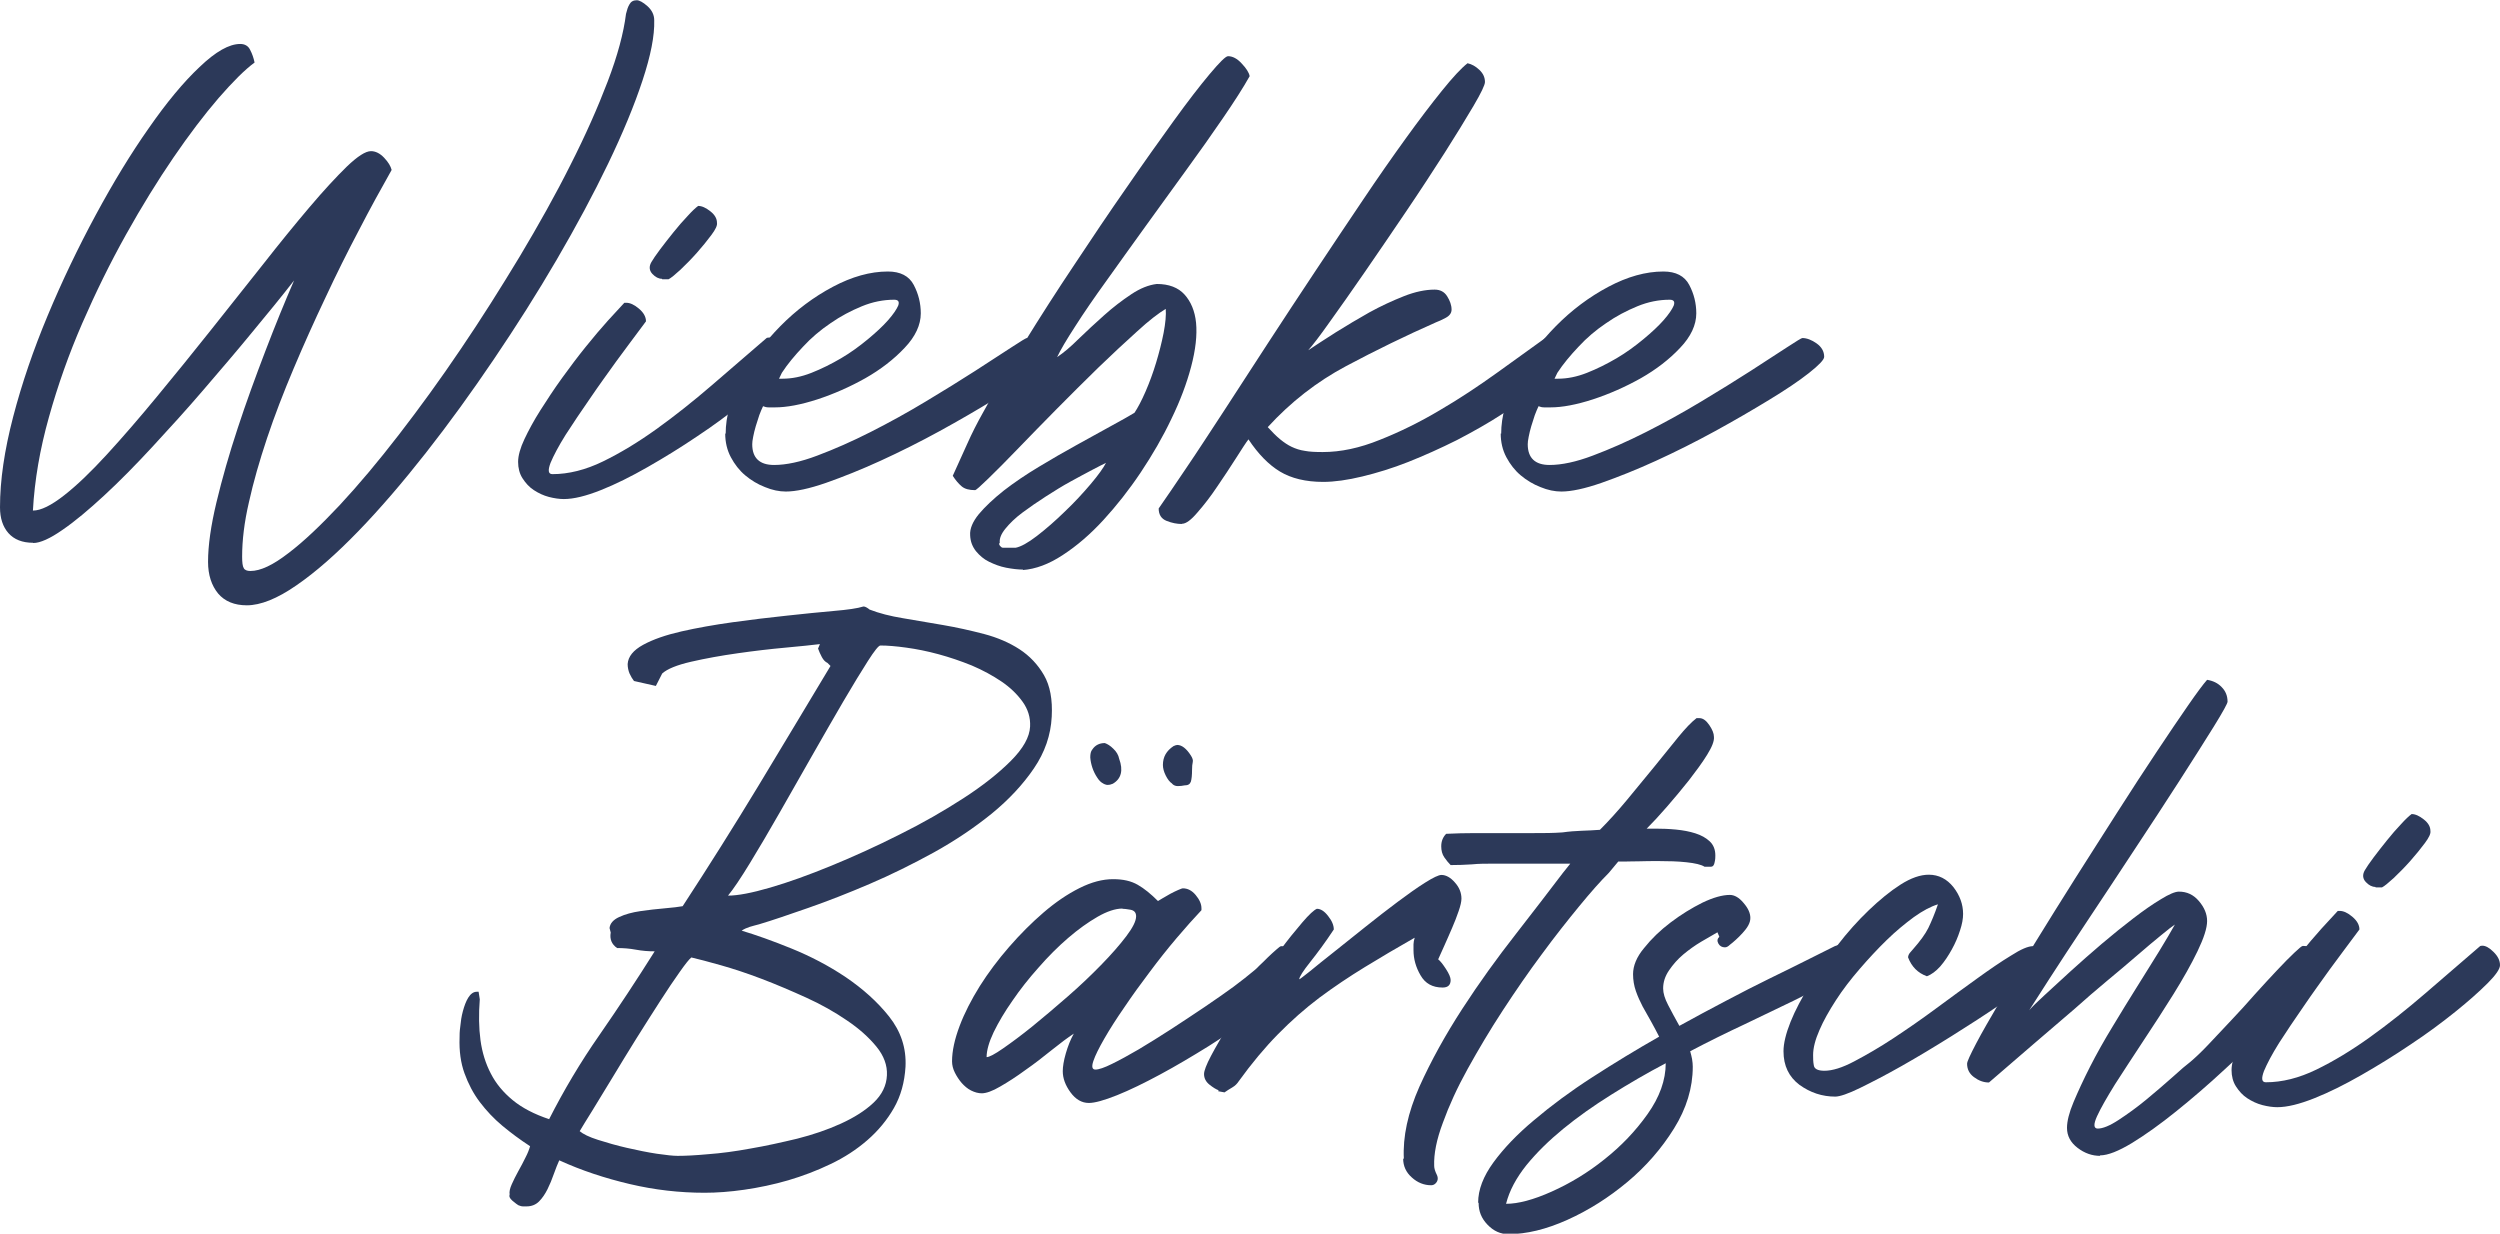
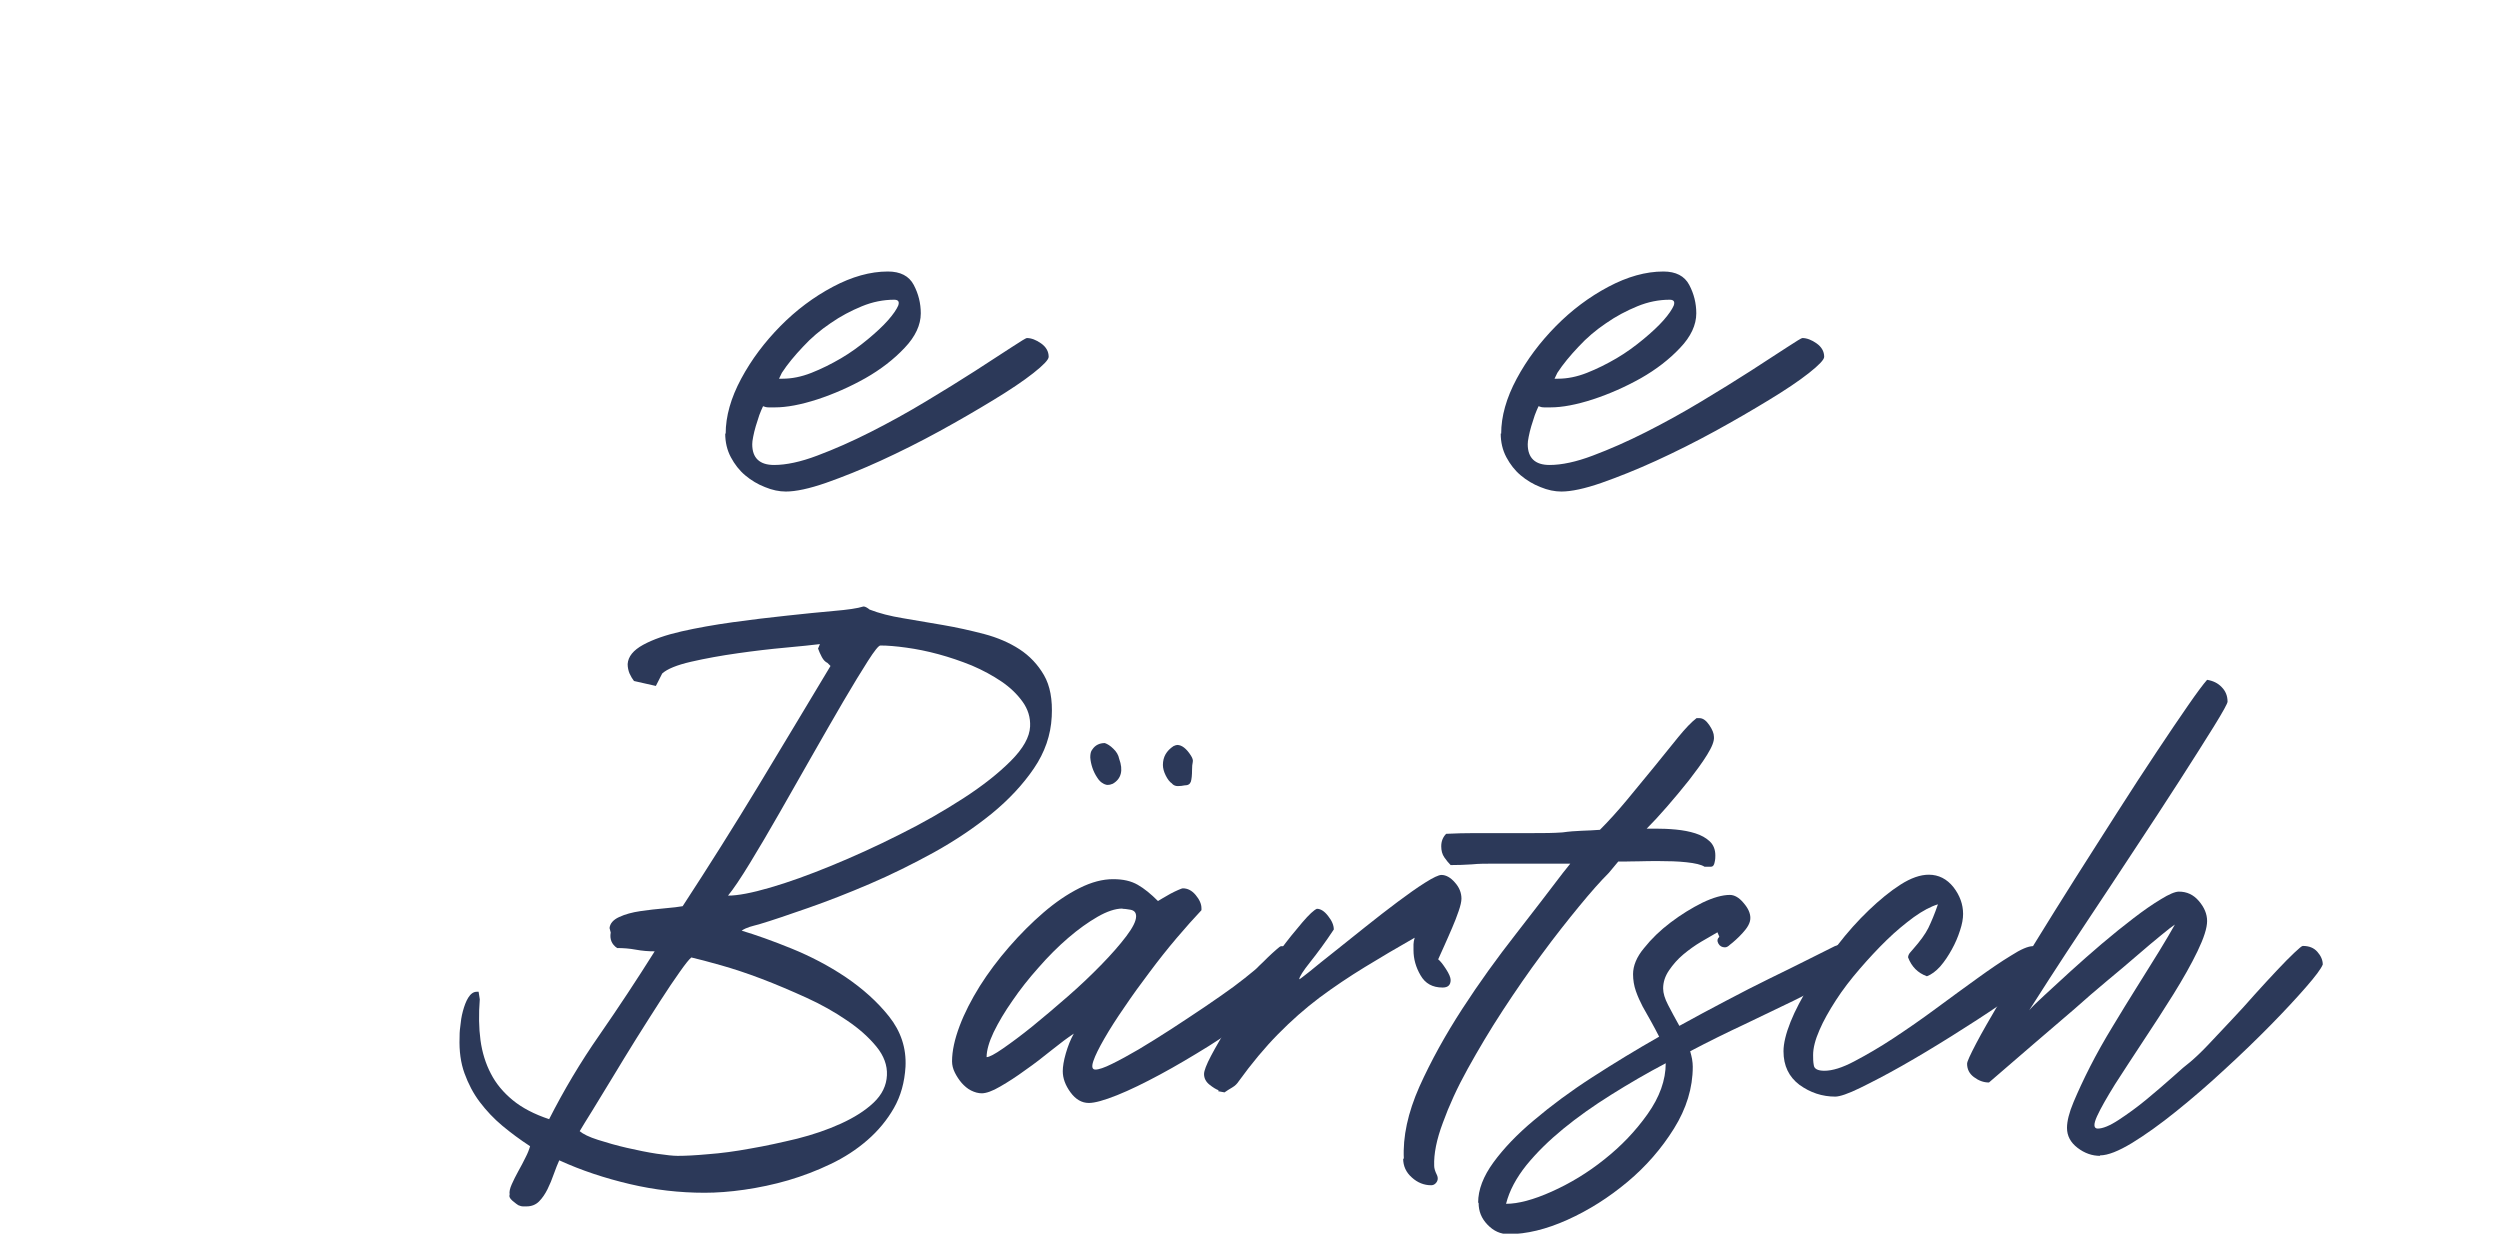
<svg xmlns="http://www.w3.org/2000/svg" id="Ebene_2" data-name="Ebene 2" viewBox="0 0 106.35 52.48">
  <defs>
    <style>
      .cls-1 {
        fill: #2c3959;
      }
    </style>
  </defs>
  <g id="Capa_1" data-name="Capa 1">
    <g>
-       <path class="cls-1" d="M1.41,23.09c-.46,0-.81-.14-1.05-.41-.24-.27-.36-.64-.36-1.1,0-1.15,.19-2.43,.56-3.85,.37-1.42,.86-2.85,1.47-4.31,.61-1.46,1.29-2.88,2.04-4.27,.75-1.39,1.5-2.62,2.26-3.7,.75-1.08,1.47-1.95,2.16-2.6,.69-.66,1.26-.98,1.73-.98,.19,0,.34,.08,.42,.25,.09,.17,.15,.35,.19,.54-.41,.3-.92,.81-1.53,1.51-.61,.71-1.25,1.55-1.92,2.53-.67,.98-1.35,2.08-2.02,3.28-.67,1.2-1.29,2.46-1.86,3.77-.57,1.31-1.04,2.64-1.42,4-.38,1.35-.61,2.68-.68,3.97,.34,0,.78-.22,1.33-.65,.55-.43,1.15-1.01,1.82-1.74,.66-.72,1.37-1.54,2.12-2.45,.75-.91,1.51-1.84,2.27-2.8s1.5-1.89,2.23-2.81c.72-.92,1.39-1.74,2-2.46,.61-.72,1.14-1.29,1.59-1.73,.45-.43,.79-.65,1.02-.65,.19,0,.38,.09,.56,.28s.28,.36,.32,.52c-.44,.78-.91,1.63-1.39,2.56-.49,.93-.97,1.89-1.43,2.88-.47,.99-.92,1.99-1.35,3.01-.43,1.02-.81,2-1.13,2.96-.32,.96-.58,1.86-.77,2.72-.2,.86-.29,1.63-.29,2.32,0,.25,.02,.41,.07,.49,.04,.08,.14,.12,.28,.12,.43,0,.96-.25,1.62-.76,.66-.5,1.38-1.19,2.18-2.04,.8-.86,1.64-1.86,2.52-3s1.76-2.35,2.63-3.64c.87-1.28,1.7-2.6,2.51-3.94,.8-1.34,1.53-2.64,2.16-3.9,.64-1.26,1.16-2.44,1.58-3.54s.68-2.07,.78-2.88c.04-.16,.08-.3,.15-.41,.06-.11,.16-.17,.31-.17,.1,0,.26,.08,.45,.25,.19,.17,.29,.37,.29,.6,.02,.66-.15,1.51-.5,2.57-.35,1.06-.84,2.24-1.46,3.53s-1.35,2.65-2.19,4.09-1.73,2.84-2.67,4.23c-.94,1.39-1.9,2.72-2.89,3.98-.99,1.26-1.95,2.38-2.88,3.34-.93,.96-1.8,1.73-2.63,2.3-.82,.57-1.53,.85-2.11,.85-.53,0-.94-.17-1.22-.5-.28-.34-.43-.79-.43-1.35,0-.69,.12-1.54,.36-2.54,.24-1,.54-2.05,.9-3.14,.36-1.1,.76-2.19,1.18-3.29,.42-1.1,.83-2.1,1.22-3-.51,.66-1.11,1.39-1.78,2.2-.67,.82-1.37,1.63-2.08,2.46s-1.44,1.63-2.16,2.41c-.73,.79-1.41,1.48-2.06,2.08-.65,.6-1.23,1.09-1.77,1.46-.53,.37-.95,.56-1.25,.56Z" />
-       <path class="cls-1" d="M23.99,21.23c-.19,0-.41-.03-.64-.09-.23-.06-.44-.16-.64-.29-.2-.13-.35-.3-.48-.5s-.19-.44-.19-.7,.09-.59,.27-.97,.4-.79,.68-1.23c.28-.44,.58-.9,.92-1.37,.34-.47,.67-.91,1.01-1.33,.34-.42,.65-.79,.94-1.11s.53-.58,.7-.76h.08c.16,0,.34,.08,.54,.25,.2,.17,.3,.35,.3,.54-.49,.66-.92,1.23-1.27,1.71-.35,.49-.73,1.01-1.11,1.57-.39,.56-.73,1.07-1.04,1.55-.3,.48-.51,.88-.64,1.19-.12,.32-.1,.48,.08,.48,.69,0,1.41-.18,2.15-.54,.74-.36,1.5-.82,2.28-1.38,.78-.56,1.56-1.18,2.35-1.86s1.56-1.35,2.32-2c.02-.02,.05-.03,.11-.03,.14,0,.3,.09,.48,.27s.27,.36,.27,.56c0,.16-.18,.42-.53,.77s-.81,.76-1.37,1.21-1.19,.92-1.9,1.39c-.71,.48-1.41,.91-2.11,1.31s-1.36,.73-1.99,.98-1.15,.38-1.58,.38Zm4.17-9.37c-.14,0-.28-.07-.41-.21-.13-.14-.15-.31-.04-.5,.07-.12,.19-.3,.37-.54,.18-.24,.37-.48,.57-.73,.2-.25,.4-.48,.6-.69,.19-.21,.34-.35,.45-.43,.16,0,.33,.08,.52,.23s.28,.31,.28,.49c.02,.11-.06,.28-.24,.52-.18,.24-.38,.49-.62,.76-.24,.27-.47,.5-.7,.72-.23,.21-.4,.35-.5,.4h-.27Z" />
      <path class="cls-1" d="M30.87,18.45c0-.74,.22-1.52,.66-2.34s1-1.56,1.67-2.24c.67-.68,1.42-1.24,2.23-1.67,.81-.43,1.59-.65,2.34-.65,.53,0,.9,.19,1.1,.57,.2,.38,.3,.78,.3,1.21,0,.49-.23,.99-.69,1.47-.46,.49-1.02,.92-1.67,1.29-.66,.37-1.34,.67-2.04,.9-.71,.23-1.31,.34-1.8,.34h-.27c-.09,0-.17-.02-.24-.05-.05,.11-.11,.24-.16,.38-.05,.15-.1,.31-.15,.47-.05,.16-.08,.31-.11,.45-.03,.14-.04,.25-.04,.32,0,.58,.31,.88,.93,.88,.51,0,1.13-.13,1.84-.4,.72-.27,1.47-.6,2.26-1s1.57-.83,2.35-1.3c.78-.47,1.48-.9,2.1-1.3,.62-.4,1.13-.73,1.54-1,.41-.27,.63-.4,.66-.4,.19,0,.4,.08,.61,.23s.32,.34,.32,.57c0,.12-.22,.35-.65,.69-.43,.34-1,.72-1.69,1.14-.69,.42-1.46,.87-2.3,1.33-.84,.46-1.68,.88-2.51,1.26-.83,.38-1.61,.69-2.32,.94-.72,.25-1.29,.37-1.71,.37-.28,0-.58-.06-.89-.19-.31-.12-.59-.29-.84-.5-.25-.21-.45-.47-.61-.77-.16-.3-.24-.64-.24-1.01Zm2.26-2.34h.16c.39,0,.8-.08,1.23-.25,.43-.17,.85-.38,1.26-.62s.79-.52,1.14-.81c.35-.29,.64-.56,.86-.81s.36-.46,.43-.62c.06-.17,0-.25-.17-.25-.46,0-.92,.09-1.38,.28-.46,.19-.9,.42-1.33,.72-.43,.29-.82,.62-1.17,1-.35,.37-.66,.74-.9,1.11l-.13,.27Z" />
-       <path class="cls-1" d="M43.53,24.23c-.23,0-.47-.03-.73-.08-.26-.05-.49-.14-.72-.25s-.41-.27-.56-.45c-.15-.19-.24-.41-.25-.68-.02-.28,.11-.58,.37-.9,.27-.32,.62-.65,1.06-1,.44-.34,.94-.68,1.49-1.01s1.08-.64,1.61-.93,1.01-.56,1.45-.8c.44-.24,.78-.43,1.01-.57,.14-.21,.3-.51,.47-.9,.17-.39,.32-.8,.45-1.23,.13-.43,.24-.86,.32-1.27,.08-.42,.11-.76,.09-1.02-.3,.18-.71,.49-1.22,.96-.51,.46-1.06,.97-1.65,1.54-.58,.57-1.18,1.16-1.78,1.77-.6,.61-1.15,1.17-1.65,1.69-.49,.51-.91,.93-1.25,1.26-.34,.33-.52,.49-.56,.49-.25,0-.44-.05-.57-.16s-.26-.26-.38-.45c.21-.46,.42-.92,.62-1.37,.2-.45,.42-.88,.65-1.29,.49-.9,1.08-1.9,1.77-3,.68-1.1,1.39-2.21,2.14-3.33,.74-1.12,1.48-2.22,2.22-3.28,.73-1.06,1.4-2,2-2.83s1.11-1.49,1.53-1.99c.42-.5,.68-.76,.78-.76,.19,0,.39,.1,.58,.31,.19,.2,.31,.38,.34,.54-.28,.5-.66,1.09-1.14,1.79s-1,1.44-1.57,2.22c-.57,.78-1.14,1.58-1.73,2.39s-1.13,1.58-1.65,2.3-.96,1.36-1.33,1.94c-.37,.57-.63,1.01-.77,1.31,.27-.18,.57-.43,.91-.77,.35-.34,.71-.67,1.09-1.01,.38-.34,.76-.63,1.15-.89,.39-.26,.75-.4,1.09-.44,.51,0,.91,.15,1.18,.45,.27,.3,.44,.7,.49,1.2,.05,.53-.02,1.15-.21,1.87-.19,.72-.47,1.46-.84,2.22-.36,.76-.8,1.52-1.3,2.27-.5,.75-1.04,1.43-1.59,2.03s-1.13,1.1-1.73,1.49c-.59,.39-1.16,.6-1.71,.64Zm-.32-.93c.21-.04,.51-.2,.9-.5,.39-.3,.79-.65,1.19-1.04,.41-.39,.77-.78,1.1-1.17s.54-.69,.65-.9c-.11,.05-.3,.15-.57,.29-.27,.14-.58,.31-.93,.5s-.7,.41-1.06,.64-.69,.46-1,.69-.54,.46-.72,.68c-.18,.22-.26,.42-.24,.6-.04,.03-.03,.08,.01,.13,.04,.05,.08,.08,.12,.08h.53Z" />
-       <path class="cls-1" d="M50.27,22.29c-.2,0-.41-.04-.64-.13-.23-.09-.34-.27-.34-.53,.3-.43,.69-1,1.18-1.73,.49-.72,1.02-1.54,1.61-2.44,.58-.9,1.21-1.86,1.87-2.88s1.34-2.04,2.02-3.07c.68-1.03,1.35-2.02,2-2.99s1.26-1.84,1.83-2.63c.57-.79,1.08-1.46,1.54-2.03,.46-.57,.82-.96,1.09-1.17,.18,.04,.34,.13,.5,.28,.16,.15,.24,.32,.24,.52,0,.12-.16,.46-.49,1.02s-.74,1.23-1.23,2c-.5,.78-1.04,1.61-1.65,2.51s-1.18,1.74-1.74,2.55-1.05,1.51-1.49,2.12c-.43,.61-.74,1.01-.92,1.21,.32-.21,.71-.47,1.17-.76,.46-.29,.94-.57,1.43-.85,.49-.27,.99-.5,1.47-.69s.92-.28,1.31-.28c.23,0,.41,.09,.53,.28s.19,.38,.19,.57c0,.14-.08,.26-.25,.35-.17,.09-.3,.15-.41,.19-1.29,.57-2.56,1.19-3.82,1.86-1.26,.67-2.37,1.54-3.34,2.6,.19,.21,.37,.39,.53,.52,.16,.13,.32,.24,.49,.32,.17,.08,.35,.14,.56,.17,.2,.04,.46,.05,.76,.05,.76,0,1.57-.17,2.43-.52,.86-.34,1.71-.76,2.55-1.26,.84-.49,1.65-1.03,2.43-1.59s1.47-1.06,2.07-1.49c.23,0,.44,.06,.64,.17,.19,.12,.29,.31,.29,.57-.25,.41-.62,.82-1.1,1.25-.49,.42-1.04,.84-1.64,1.23-.61,.4-1.27,.77-1.96,1.13-.7,.35-1.39,.66-2.07,.93-.68,.27-1.34,.47-1.96,.62s-1.18,.23-1.66,.23c-.74,0-1.36-.15-1.84-.44s-.93-.75-1.34-1.37c-.11,.14-.28,.41-.53,.8-.25,.39-.51,.79-.8,1.21-.28,.42-.56,.78-.84,1.1-.27,.32-.49,.48-.65,.48Z" />
      <path class="cls-1" d="M63.86,18.45c0-.74,.22-1.52,.66-2.34s1-1.56,1.67-2.24c.67-.68,1.42-1.24,2.23-1.67,.81-.43,1.59-.65,2.34-.65,.53,0,.9,.19,1.1,.57,.2,.38,.3,.78,.3,1.21,0,.49-.23,.99-.69,1.47-.46,.49-1.02,.92-1.67,1.29-.66,.37-1.34,.67-2.04,.9-.71,.23-1.31,.34-1.8,.34h-.27c-.09,0-.17-.02-.24-.05-.05,.11-.11,.24-.16,.38-.05,.15-.1,.31-.15,.47-.05,.16-.08,.31-.11,.45-.03,.14-.04,.25-.04,.32,0,.58,.31,.88,.93,.88,.51,0,1.13-.13,1.84-.4,.72-.27,1.47-.6,2.26-1s1.57-.83,2.35-1.3c.78-.47,1.48-.9,2.1-1.3,.62-.4,1.13-.73,1.54-1,.41-.27,.63-.4,.66-.4,.19,0,.4,.08,.61,.23s.32,.34,.32,.57c0,.12-.22,.35-.65,.69-.43,.34-1,.72-1.69,1.14-.69,.42-1.46,.87-2.3,1.33-.84,.46-1.68,.88-2.51,1.26-.83,.38-1.61,.69-2.32,.94-.72,.25-1.29,.37-1.71,.37-.28,0-.58-.06-.89-.19-.31-.12-.59-.29-.84-.5-.25-.21-.45-.47-.61-.77-.16-.3-.24-.64-.24-1.01Zm2.26-2.34h.16c.39,0,.8-.08,1.23-.25,.43-.17,.85-.38,1.26-.62s.79-.52,1.14-.81c.35-.29,.64-.56,.86-.81s.36-.46,.43-.62c.06-.17,0-.25-.17-.25-.46,0-.92,.09-1.38,.28-.46,.19-.9,.42-1.33,.72-.43,.29-.82,.62-1.17,1-.35,.37-.66,.74-.9,1.11l-.13,.27Z" />
    </g>
    <g>
      <path class="cls-1" d="M22.08,51.29c-.07-.04-.16-.11-.28-.21s-.15-.19-.12-.27c-.02-.11,.01-.25,.09-.43,.08-.18,.17-.36,.28-.56s.21-.38,.3-.57c.1-.19,.16-.35,.2-.49-.43-.28-.82-.57-1.18-.87-.36-.3-.68-.64-.96-1.01-.28-.37-.49-.78-.65-1.22-.16-.44-.23-.95-.21-1.51,0-.11,0-.27,.03-.48,.02-.21,.05-.43,.11-.65s.13-.42,.23-.58,.22-.25,.36-.25h.08l.05,.32c-.05,.64-.04,1.22,.03,1.74s.22,1,.44,1.42c.22,.43,.53,.8,.93,1.13s.92,.6,1.55,.81c.62-1.22,1.33-2.42,2.14-3.58,.81-1.17,1.59-2.35,2.35-3.56-.27,0-.53-.02-.8-.07s-.53-.07-.8-.07c-.23-.16-.32-.38-.27-.66l-.05-.19c.02-.19,.15-.35,.41-.47s.56-.2,.9-.25c.34-.05,.69-.09,1.04-.12,.34-.03,.6-.06,.76-.09,1.11-1.7,2.18-3.4,3.21-5.1s2.05-3.41,3.08-5.12l-.13-.13c-.09-.04-.17-.12-.24-.25-.07-.13-.12-.25-.16-.36l.08-.19c-.32,.04-.81,.09-1.46,.15-.66,.06-1.34,.14-2.04,.24-.71,.1-1.37,.22-1.98,.36-.61,.14-1.02,.31-1.23,.5l-.27,.53-.93-.21c-.07-.09-.13-.19-.19-.32-.05-.12-.08-.26-.08-.4,.02-.32,.24-.59,.66-.82,.42-.23,.97-.42,1.63-.57s1.39-.28,2.18-.39,1.55-.2,2.3-.28,1.41-.15,2-.2c.59-.05,1.01-.11,1.26-.19,.04,0,.08,.01,.13,.04,.05,.03,.1,.06,.13,.09,.41,.16,.88,.28,1.43,.37,.55,.09,1.11,.19,1.7,.29s1.16,.23,1.74,.38c.57,.15,1.08,.37,1.51,.65s.78,.65,1.04,1.1,.37,1.04,.33,1.77c-.04,.78-.29,1.51-.76,2.2-.47,.69-1.07,1.33-1.79,1.92-.73,.59-1.54,1.14-2.46,1.65-.91,.5-1.82,.95-2.73,1.34-.91,.39-1.78,.73-2.61,1.02-.83,.29-1.53,.53-2.1,.7-.14,.04-.28,.07-.4,.11-.12,.04-.24,.09-.34,.16,.6,.18,1.31,.43,2.12,.76s1.58,.73,2.31,1.22c.72,.49,1.34,1.04,1.84,1.67,.5,.63,.74,1.34,.7,2.14-.04,.66-.2,1.24-.49,1.75-.29,.51-.67,.97-1.13,1.37-.46,.4-.98,.74-1.57,1.02-.58,.28-1.19,.51-1.8,.69-.62,.18-1.24,.31-1.86,.4-.62,.09-1.19,.13-1.7,.13-1.06,0-2.12-.12-3.18-.37s-2.06-.58-3-1.01c-.07,.16-.15,.35-.23,.58-.08,.23-.17,.45-.27,.65-.1,.2-.22,.38-.36,.52-.14,.14-.32,.21-.53,.21h-.15c-.06,0-.13-.02-.2-.05Zm6.77-2.12c.3,0,.73-.02,1.27-.07,.55-.04,1.15-.12,1.8-.24,.65-.11,1.32-.26,1.99-.42,.67-.17,1.29-.38,1.86-.64,.57-.26,1.03-.55,1.39-.89,.36-.34,.55-.73,.57-1.17,.02-.42-.13-.83-.45-1.22-.32-.39-.73-.76-1.25-1.11-.51-.35-1.09-.68-1.73-.97-.64-.29-1.27-.56-1.9-.8-.63-.24-1.21-.43-1.74-.58-.53-.15-.95-.26-1.25-.33-.09,.07-.25,.27-.49,.61-.24,.34-.52,.75-.84,1.25s-.66,1.03-1.01,1.59c-.35,.57-.69,1.11-1.01,1.65-.32,.53-.61,1-.86,1.41s-.44,.7-.54,.88c.14,.12,.4,.25,.78,.37,.38,.12,.79,.24,1.23,.34s.87,.19,1.27,.25c.41,.06,.7,.09,.88,.09Zm2.12-11.07c.41,0,1-.11,1.79-.34s1.65-.54,2.6-.93c.95-.39,1.92-.83,2.91-1.33,.99-.49,1.89-1.01,2.71-1.54s1.49-1.06,2.02-1.59c.53-.53,.8-1.02,.82-1.46,.02-.39-.09-.74-.32-1.06-.23-.32-.53-.61-.9-.86s-.79-.48-1.26-.68c-.47-.19-.94-.35-1.42-.48s-.93-.22-1.37-.28c-.43-.06-.8-.09-1.1-.09-.07,0-.25,.22-.53,.66-.28,.44-.63,1.01-1.04,1.71s-.85,1.47-1.33,2.31-.94,1.65-1.39,2.44-.87,1.5-1.26,2.14c-.39,.64-.7,1.1-.93,1.38Z" />
      <path class="cls-1" d="M41.78,46.51c-.16,0-.31-.04-.47-.12s-.28-.19-.4-.32c-.11-.13-.21-.28-.29-.44-.08-.16-.12-.32-.12-.48,0-.44,.11-.94,.32-1.5s.5-1.12,.86-1.7c.36-.57,.78-1.13,1.25-1.67,.47-.54,.96-1.03,1.46-1.46,.5-.43,1.01-.78,1.53-1.04s.99-.38,1.43-.38,.77,.08,1.05,.24c.28,.16,.56,.39,.86,.69,.03-.02,.1-.06,.2-.12,.1-.06,.21-.12,.33-.19,.12-.06,.23-.12,.33-.16,.1-.04,.16-.07,.2-.07,.2,0,.38,.09,.54,.28s.25,.38,.25,.57v.08c-.32,.34-.67,.73-1.06,1.19-.39,.46-.77,.94-1.15,1.45-.38,.5-.74,1-1.07,1.49-.34,.49-.62,.93-.85,1.33-.23,.4-.39,.72-.47,.96-.08,.24-.05,.36,.09,.36s.38-.08,.7-.24c.33-.16,.71-.37,1.14-.62,.43-.26,.89-.54,1.38-.86,.49-.32,.96-.63,1.42-.94,.46-.31,.87-.6,1.23-.86,.36-.27,.64-.49,.84-.66,.05-.04,.14-.11,.25-.23,.12-.11,.24-.23,.37-.36,.13-.12,.25-.24,.36-.33,.11-.1,.18-.15,.21-.15,.19,0,.38,.08,.57,.23,.19,.15,.28,.32,.28,.52,0,.25-.19,.56-.56,.94-.37,.38-.85,.79-1.43,1.23s-1.23,.88-1.94,1.33c-.71,.44-1.4,.85-2.07,1.21-.67,.36-1.28,.66-1.83,.88-.55,.22-.95,.33-1.2,.33-.3,0-.56-.15-.78-.45s-.33-.6-.33-.9c0-.19,.04-.45,.13-.76,.09-.31,.2-.59,.34-.84-.27,.18-.58,.41-.94,.7-.36,.29-.73,.58-1.12,.85-.38,.28-.74,.51-1.07,.7-.34,.2-.6,.29-.8,.29Zm5.97-7.86c-.3,0-.66,.12-1.06,.35s-.82,.53-1.25,.9-.85,.79-1.26,1.26c-.42,.47-.79,.94-1.11,1.41-.33,.47-.59,.91-.8,1.34-.2,.42-.3,.78-.3,1.06,.11,0,.34-.12,.7-.37,.36-.25,.78-.56,1.25-.94,.47-.38,.96-.8,1.49-1.26s1-.91,1.43-1.35c.43-.44,.79-.85,1.07-1.22,.28-.37,.42-.65,.42-.85,0-.16-.08-.25-.24-.28-.16-.03-.28-.04-.34-.04Zm-.8-5.31c-.11-.05-.2-.14-.28-.27-.08-.12-.15-.26-.2-.41s-.08-.3-.09-.44c0-.14,.02-.26,.09-.34,.12-.18,.3-.27,.53-.27,.11,.04,.23,.11,.36,.24,.13,.12,.22,.27,.25,.43,.18,.49,.09,.85-.27,1.06-.05,.02-.09,.03-.12,.04-.03,0-.06,.01-.09,.01s-.06,0-.08-.01c-.02,0-.05-.02-.11-.04Zm2.92,0c-.11-.07-.2-.19-.28-.35-.08-.16-.12-.31-.12-.45,0-.34,.15-.6,.45-.8,.07-.03,.12-.05,.16-.05,.19,0,.39,.15,.58,.45,.07,.11,.1,.2,.08,.28-.02,.08-.03,.19-.03,.33,0,.23-.02,.4-.05,.5-.04,.11-.12,.16-.27,.16-.09,.02-.19,.03-.29,.03-.09,0-.17-.03-.24-.1Z" />
      <path class="cls-1" d="M51.84,46.38c-.11-.04-.24-.12-.39-.24s-.23-.27-.23-.45c0-.14,.1-.4,.3-.78,.2-.38,.46-.82,.77-1.33s.66-1.03,1.04-1.58,.75-1.06,1.1-1.54,.68-.88,.97-1.22,.5-.53,.62-.58c.16,0,.32,.1,.48,.31,.16,.2,.24,.39,.24,.57-.35,.53-.69,.99-1,1.38-.31,.39-.47,.64-.47,.74,.02,0,.16-.11,.44-.33,.27-.22,.61-.5,1.02-.82,.41-.33,.85-.68,1.34-1.07,.49-.39,.95-.75,1.38-1.07s.82-.6,1.17-.82,.58-.33,.7-.33c.19,0,.39,.11,.57,.32,.19,.21,.28,.44,.28,.69,0,.12-.04,.3-.12,.53s-.17,.47-.28,.72-.21,.49-.32,.73c-.11,.24-.2,.44-.27,.6,.09,.07,.2,.21,.33,.41,.13,.2,.2,.36,.2,.47,0,.21-.11,.32-.34,.32-.43,0-.74-.17-.94-.52-.2-.34-.3-.7-.3-1.07v-.25c0-.08,.02-.17,.05-.28-.74,.42-1.45,.84-2.12,1.25-.67,.41-1.31,.84-1.93,1.3-.61,.46-1.2,.98-1.76,1.55-.57,.58-1.12,1.24-1.67,2-.07,.11-.16,.2-.28,.27-.12,.07-.23,.14-.33,.21l-.27-.05Z" />
      <path class="cls-1" d="M59.72,49.3c-.05-.94,.17-1.96,.66-3.07,.5-1.11,1.11-2.21,1.83-3.32s1.48-2.16,2.27-3.17c.79-1.01,1.45-1.88,2-2.6l.32-.4h-3.29c-.3,0-.6,0-.9,.03-.3,.02-.6,.03-.9,.03-.09-.09-.18-.2-.27-.33s-.13-.29-.13-.47c0-.21,.07-.39,.21-.53,.41-.02,.82-.03,1.23-.03h2.49c.42,0,.83,0,1.23-.03,.28-.04,.56-.06,.82-.07s.52-.02,.77-.04c.37-.37,.76-.8,1.15-1.27,.4-.48,.78-.95,1.16-1.41,.37-.46,.71-.88,1.02-1.26,.31-.38,.57-.65,.78-.81h.13c.14,0,.28,.1,.41,.29,.13,.19,.2,.36,.2,.5,.02,.18-.08,.43-.29,.77-.21,.34-.47,.69-.77,1.08-.3,.38-.62,.76-.94,1.13s-.61,.68-.86,.93h.37c.28,0,.57,.01,.88,.04,.3,.03,.57,.08,.82,.16s.45,.19,.61,.34c.16,.15,.24,.35,.24,.6,0,.07,0,.17-.03,.29-.02,.12-.07,.19-.16,.19h-.27c-.14-.09-.4-.15-.77-.19s-.76-.05-1.17-.05c-.3,0-.58,0-.85,.01-.27,0-.47,.01-.61,.01h-.27l-.4,.48c-.34,.34-.76,.81-1.26,1.42-.5,.61-1.04,1.29-1.59,2.04-.56,.75-1.11,1.55-1.66,2.39-.55,.84-1.04,1.67-1.49,2.48s-.8,1.58-1.06,2.3c-.27,.72-.39,1.33-.37,1.84,0,.1,.04,.23,.11,.37,.07,.14,.05,.27-.05,.37-.05,.05-.11,.08-.19,.08-.3,0-.58-.11-.82-.33-.25-.22-.37-.49-.37-.81Z" />
      <path class="cls-1" d="M62.88,51.16c0-.55,.22-1.12,.65-1.71,.43-.59,1.01-1.2,1.73-1.8,.72-.61,1.54-1.22,2.47-1.82s1.88-1.18,2.85-1.73c-.11-.21-.22-.43-.34-.64-.12-.21-.24-.43-.36-.64-.11-.21-.21-.43-.29-.66-.08-.23-.12-.47-.12-.72,0-.35,.15-.73,.47-1.11,.31-.39,.68-.75,1.13-1.09s.89-.61,1.35-.84c.46-.22,.85-.33,1.17-.33,.19,0,.39,.11,.58,.34,.2,.23,.29,.44,.29,.64,0,.11-.03,.21-.09,.32-.06,.11-.14,.21-.24,.32-.1,.11-.19,.2-.29,.29-.1,.09-.18,.16-.25,.21-.07,.07-.14,.11-.21,.11-.12,0-.22-.05-.28-.16s-.05-.2,.04-.29l-.08-.19c-.19,.11-.42,.24-.69,.4-.27,.16-.52,.34-.76,.54-.24,.2-.44,.43-.61,.68-.17,.25-.25,.5-.25,.77,0,.2,.07,.43,.21,.7,.14,.27,.3,.57,.48,.89,.67-.37,1.34-.73,1.99-1.07,.66-.35,1.27-.66,1.84-.94,.58-.28,1.1-.54,1.58-.78,.48-.24,.88-.44,1.2-.6,.1-.04,.18-.05,.21-.05,.12,0,.24,.04,.35,.11,.1,.07,.2,.15,.28,.25s.13,.19,.15,.29,0,.16-.05,.2c-.21,.2-.56,.42-1.04,.68s-1.04,.54-1.67,.85c-.64,.31-1.33,.64-2.08,1-.75,.35-1.52,.73-2.3,1.14,.03,.11,.06,.22,.08,.33,.02,.12,.03,.23,.03,.33,0,.9-.27,1.78-.8,2.63s-1.19,1.61-1.98,2.27-1.64,1.2-2.55,1.61c-.91,.41-1.75,.61-2.51,.61-.34,0-.63-.13-.89-.4-.26-.27-.38-.57-.38-.93Zm1.19,.05c.51,0,1.16-.17,1.94-.52,.78-.35,1.53-.8,2.24-1.37,.72-.57,1.33-1.21,1.84-1.93,.51-.72,.77-1.44,.77-2.16-.8,.42-1.57,.87-2.32,1.34-.75,.47-1.43,.95-2.04,1.45-.61,.5-1.13,1.01-1.57,1.55-.43,.54-.72,1.08-.86,1.63Z" />
      <path class="cls-1" d="M78.08,46.65c-.57,0-1.07-.17-1.53-.5-.45-.34-.68-.81-.68-1.43,0-.33,.1-.75,.3-1.25,.2-.5,.48-1.02,.82-1.58,.34-.56,.73-1.11,1.17-1.67,.43-.56,.88-1.06,1.34-1.5,.46-.44,.91-.81,1.35-1.09,.44-.28,.84-.42,1.2-.42,.42,0,.77,.18,1.05,.53,.27,.35,.41,.73,.41,1.14,0,.2-.04,.43-.13,.7-.09,.28-.2,.54-.35,.81s-.3,.5-.49,.72c-.19,.21-.38,.35-.57,.42-.39-.14-.65-.41-.8-.8,0-.07,.03-.14,.08-.2,.05-.06,.1-.11,.13-.15,.3-.34,.52-.64,.65-.9,.13-.27,.27-.6,.41-1.01-.3,.09-.64,.27-1.02,.54-.38,.28-.77,.6-1.16,.98-.39,.38-.77,.79-1.15,1.23s-.72,.88-1.01,1.33-.53,.87-.7,1.27c-.18,.41-.27,.76-.27,1.06,0,.14,0,.29,.03,.44,.02,.15,.17,.23,.45,.23,.34,0,.76-.13,1.27-.4,.51-.27,1.07-.59,1.66-.98,.59-.39,1.2-.81,1.82-1.27,.62-.46,1.2-.88,1.74-1.27,.54-.39,1.02-.72,1.45-.98,.42-.27,.73-.4,.93-.4,.25,0,.45,.08,.6,.23s.24,.3,.28,.44c-.04,.12-.27,.35-.69,.68-.43,.33-.95,.7-1.58,1.13-.63,.43-1.31,.87-2.06,1.34s-1.45,.89-2.12,1.27c-.67,.38-1.27,.69-1.78,.94-.51,.25-.87,.37-1.06,.37Z" />
      <path class="cls-1" d="M89.34,49.17c-.34,0-.66-.11-.96-.34s-.45-.51-.45-.85c0-.28,.09-.65,.28-1.1s.42-.95,.7-1.5c.28-.55,.6-1.12,.96-1.71s.7-1.16,1.05-1.71c.34-.55,.66-1.05,.94-1.51,.28-.46,.5-.83,.66-1.12-.11,.07-.3,.22-.58,.45-.28,.23-.62,.51-1.01,.85-.39,.34-.82,.7-1.29,1.09-.47,.39-.93,.79-1.39,1.2-1.1,.94-2.31,1.98-3.64,3.13-.23,0-.44-.08-.64-.23-.2-.15-.29-.34-.29-.57,0-.09,.13-.37,.38-.85s.6-1.08,1.02-1.8c.42-.73,.92-1.54,1.47-2.46,.56-.91,1.14-1.84,1.74-2.79,.6-.95,1.2-1.88,1.79-2.81,.59-.93,1.15-1.78,1.66-2.55,.51-.77,.96-1.43,1.34-1.98,.38-.55,.65-.91,.81-1.09,.25,.04,.46,.14,.62,.31,.17,.17,.25,.38,.25,.62,0,.07-.19,.42-.58,1.05-.39,.63-.88,1.4-1.47,2.32-.59,.92-1.24,1.91-1.94,2.97-.7,1.06-1.36,2.07-1.99,3.01-.63,.95-1.17,1.77-1.62,2.47s-.73,1.14-.84,1.31c.12-.14,.34-.36,.66-.65,.32-.29,.68-.63,1.1-1.01s.86-.77,1.33-1.17c.47-.4,.92-.76,1.35-1.09s.82-.6,1.17-.81c.34-.21,.6-.32,.76-.32,.34,0,.62,.13,.85,.4s.35,.55,.35,.85-.14,.73-.41,1.29c-.27,.56-.61,1.16-1.02,1.82-.41,.66-.84,1.32-1.29,2-.45,.68-.85,1.3-1.2,1.84-.34,.55-.6,1-.76,1.35-.16,.35-.15,.53,.03,.53,.21,0,.51-.12,.89-.37,.38-.25,.77-.53,1.17-.86,.4-.33,.77-.65,1.12-.96,.34-.31,.6-.53,.76-.65,.21-.18,.47-.42,.77-.74,.3-.32,.62-.66,.96-1.02,.34-.36,.68-.73,1.02-1.12,.34-.38,.66-.72,.94-1.02s.53-.55,.73-.74c.2-.19,.32-.29,.36-.29,.27,0,.47,.08,.62,.25,.15,.17,.23,.35,.23,.54-.07,.18-.31,.5-.72,.97-.41,.47-.91,1.01-1.5,1.61-.59,.6-1.24,1.23-1.95,1.88-.71,.66-1.4,1.25-2.07,1.79-.67,.54-1.3,.99-1.87,1.34-.58,.35-1.03,.53-1.37,.53Z" />
-       <path class="cls-1" d="M96.88,47.1c-.19,0-.41-.03-.64-.09-.23-.06-.44-.16-.64-.29-.2-.13-.35-.3-.48-.5s-.19-.44-.19-.7,.09-.59,.27-.97,.4-.79,.68-1.23c.28-.44,.58-.9,.92-1.37,.34-.47,.67-.91,1.01-1.33,.34-.42,.65-.79,.94-1.11s.53-.58,.7-.76h.08c.16,0,.34,.08,.54,.25,.2,.17,.3,.35,.3,.54-.49,.66-.92,1.23-1.27,1.71-.35,.49-.73,1.01-1.11,1.57-.39,.56-.73,1.07-1.04,1.55-.3,.48-.51,.88-.64,1.19-.12,.32-.1,.48,.08,.48,.69,0,1.41-.18,2.15-.54,.74-.36,1.5-.82,2.28-1.38,.78-.56,1.56-1.18,2.35-1.86s1.56-1.35,2.32-2c.02-.02,.05-.03,.11-.03,.14,0,.3,.09,.48,.27s.27,.36,.27,.56c0,.16-.18,.42-.53,.77s-.81,.76-1.37,1.21-1.19,.92-1.9,1.39c-.71,.48-1.41,.91-2.11,1.31s-1.36,.73-1.99,.98-1.15,.38-1.58,.38Zm4.17-9.37c-.14,0-.28-.07-.41-.21-.13-.14-.15-.31-.04-.5,.07-.12,.19-.3,.37-.54,.18-.24,.37-.48,.57-.73,.2-.25,.4-.48,.6-.69,.19-.21,.34-.35,.45-.43,.16,0,.33,.08,.52,.23s.28,.31,.28,.49c.02,.11-.06,.28-.24,.52-.18,.24-.38,.49-.62,.76-.24,.27-.47,.5-.7,.72-.23,.21-.4,.35-.5,.4h-.27Z" />
    </g>
  </g>
</svg>